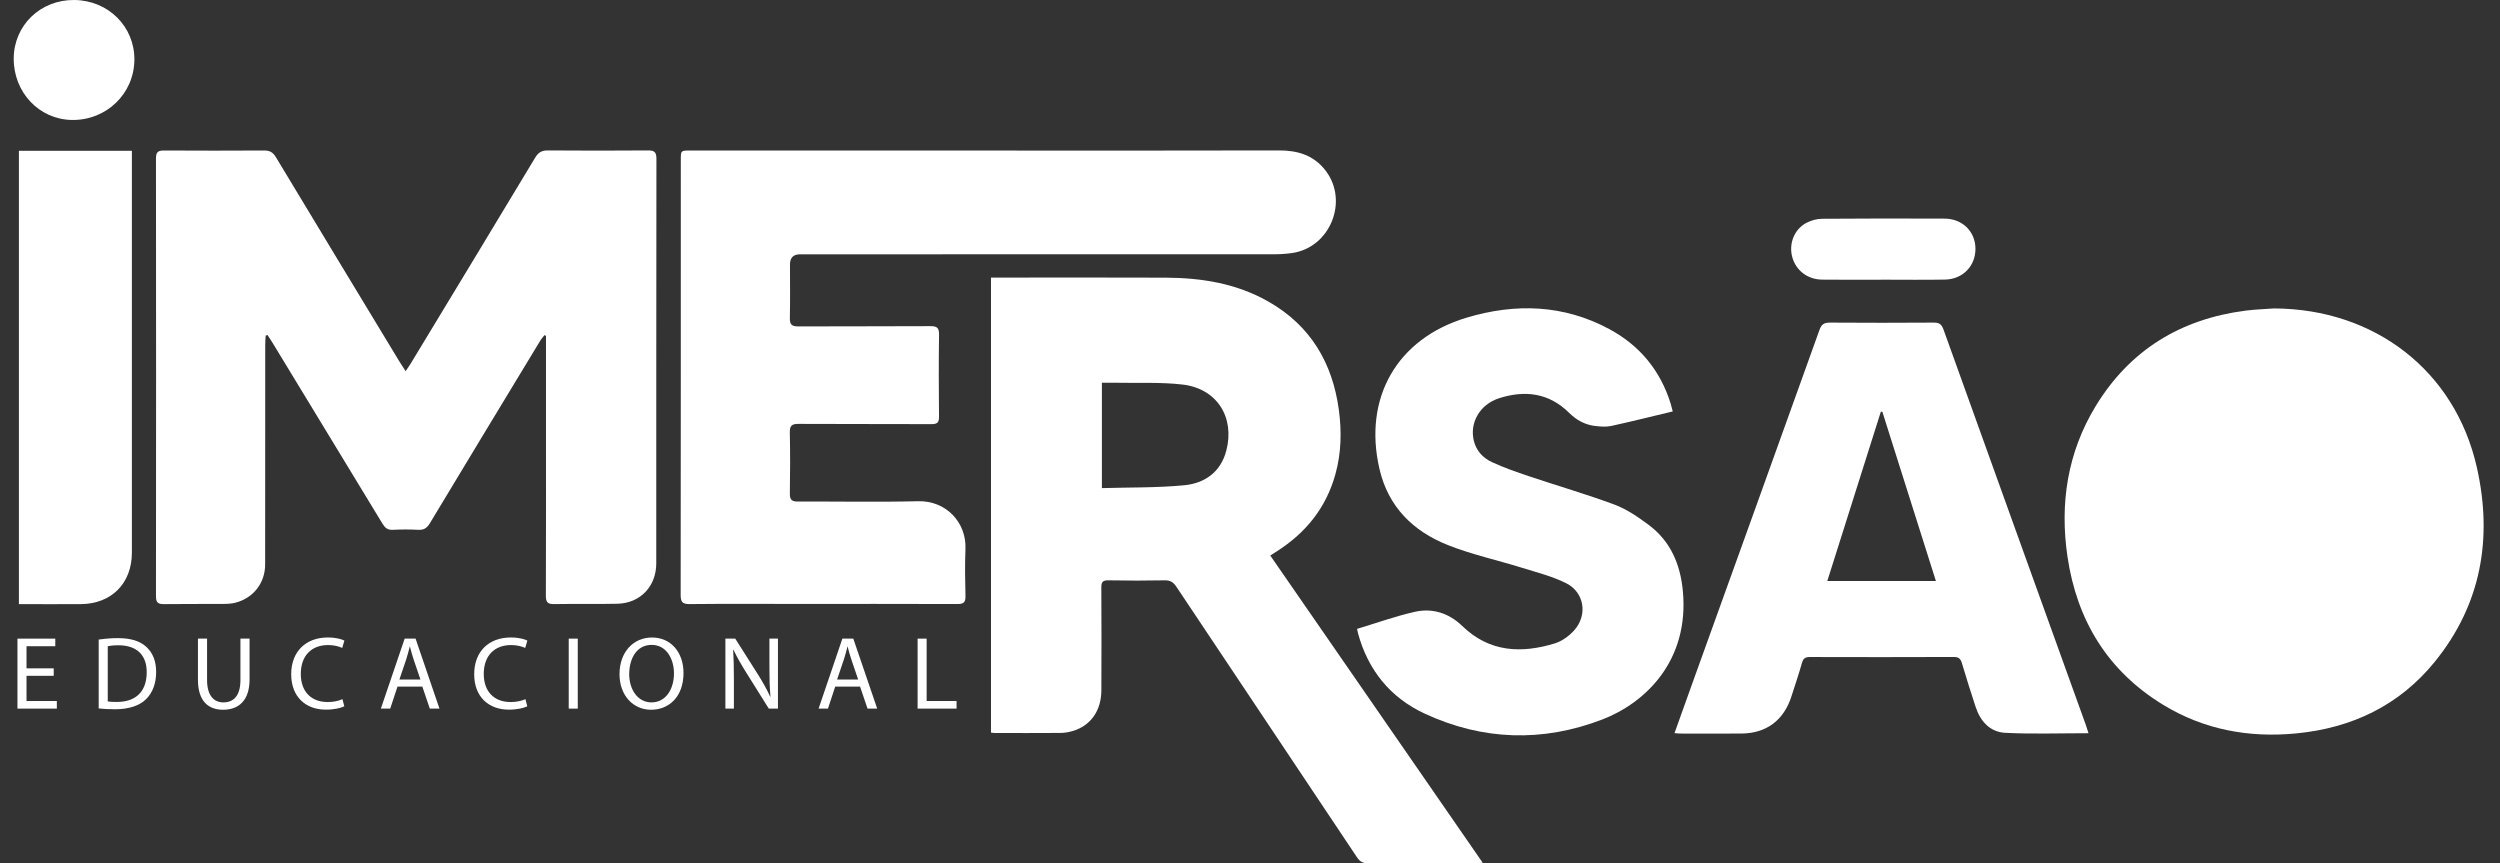
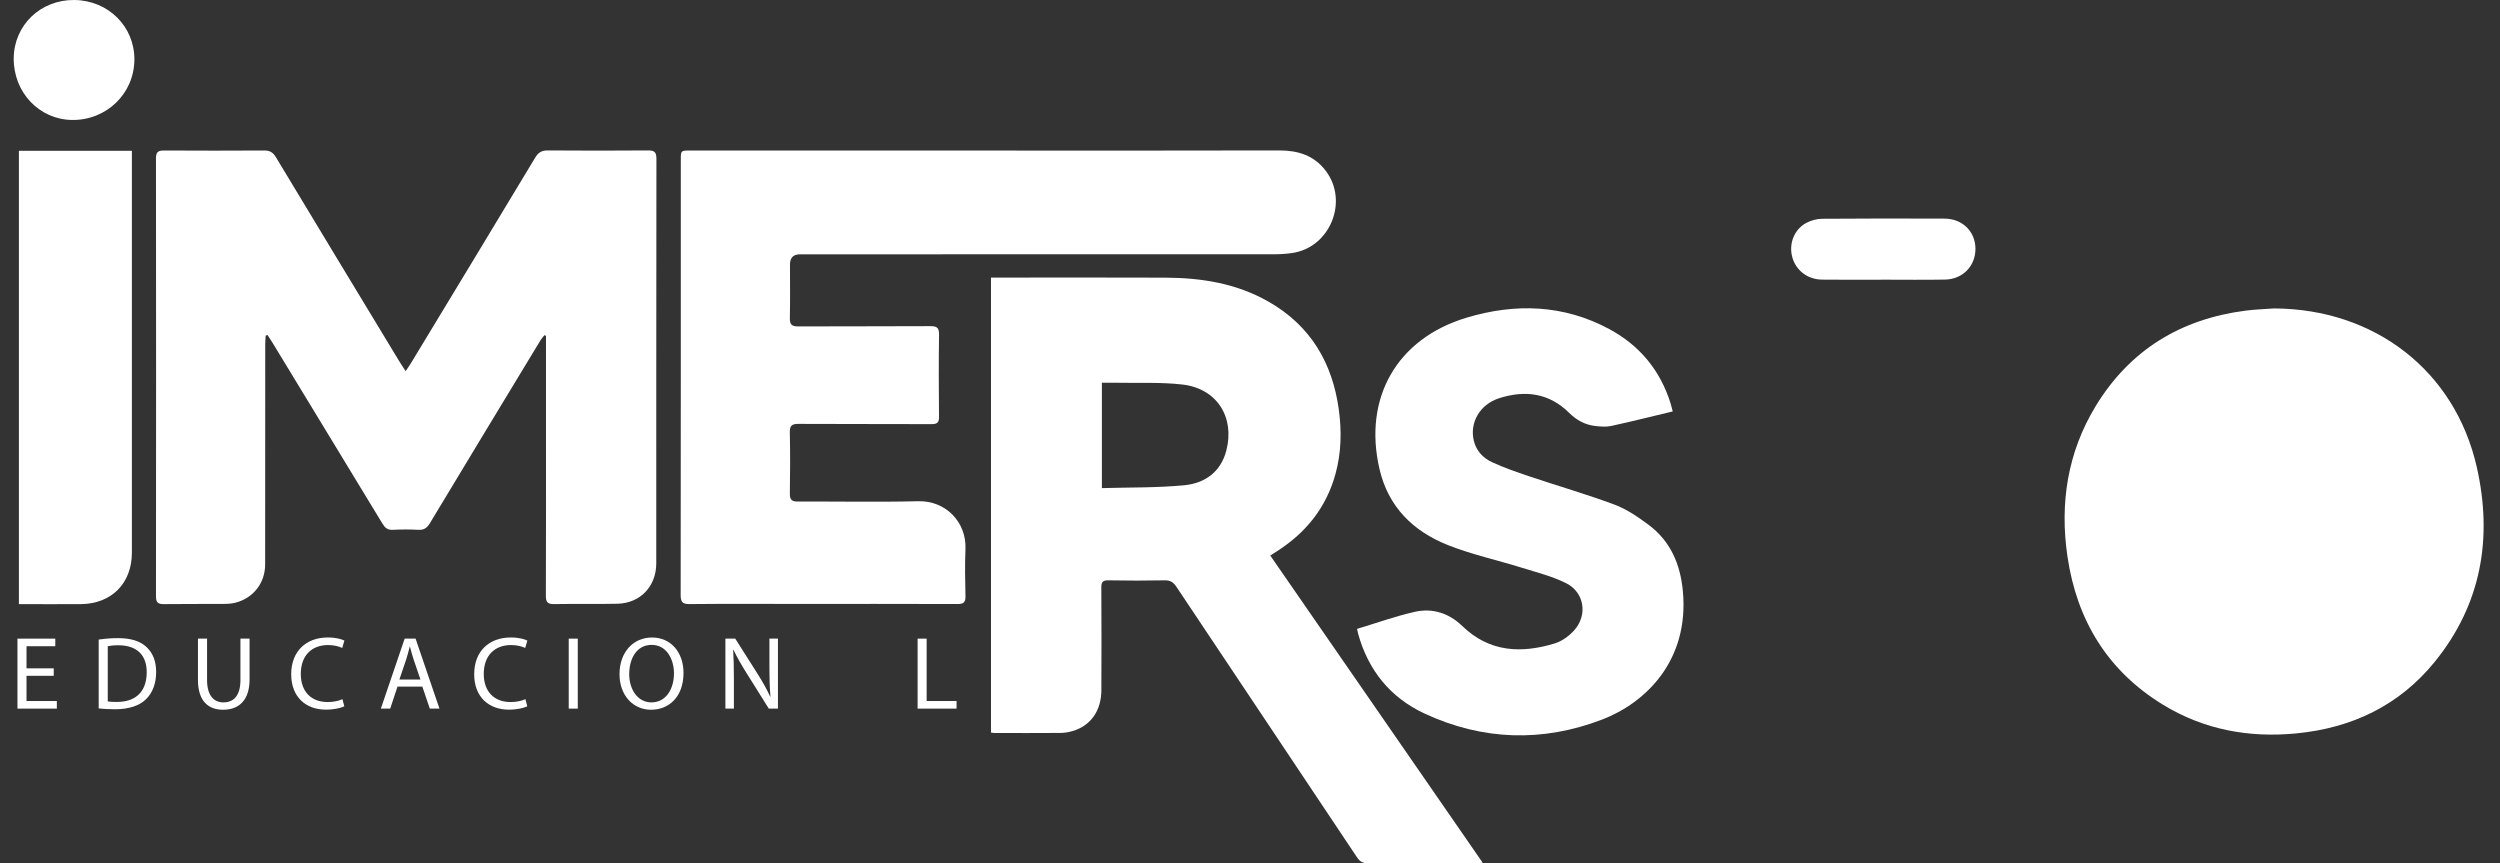
<svg xmlns="http://www.w3.org/2000/svg" width="139" height="48" viewBox="0 0 139 48" fill="none">
  <rect x="0" y="0" width="139" height="48" fill="#333333" stroke="none" />
  <path d="M22.556 20.632C22.674 20.456 22.763 20.335 22.84 20.206C25.149 16.394 27.459 12.583 29.757 8.764C29.933 8.472 30.124 8.36 30.464 8.364C32.321 8.379 34.178 8.379 36.035 8.364C36.385 8.361 36.497 8.462 36.497 8.825C36.487 16.326 36.489 23.825 36.488 31.325C36.488 32.601 35.6 33.539 34.33 33.568C33.156 33.595 31.982 33.567 30.809 33.587C30.456 33.593 30.348 33.487 30.35 33.127C30.363 29.983 30.357 26.837 30.357 23.693C30.357 22.16 30.357 20.626 30.357 19.093C30.357 18.954 30.357 18.814 30.357 18.675C30.328 18.661 30.3 18.648 30.271 18.634C30.188 18.744 30.093 18.848 30.022 18.968C27.98 22.338 25.937 25.709 23.904 29.086C23.746 29.35 23.577 29.476 23.262 29.458C22.785 29.432 22.307 29.433 21.831 29.458C21.536 29.473 21.397 29.332 21.258 29.104C19.229 25.755 17.193 22.41 15.157 19.065C15.068 18.918 14.97 18.774 14.876 18.629C14.842 18.638 14.807 18.648 14.772 18.656C14.764 18.814 14.747 18.971 14.747 19.129C14.745 23.214 14.747 27.299 14.742 31.384C14.741 32.41 14.092 33.248 13.1 33.508C12.855 33.573 12.59 33.578 12.334 33.579C11.264 33.587 10.193 33.573 9.122 33.589C8.797 33.594 8.672 33.512 8.672 33.159C8.681 25.04 8.681 16.922 8.672 8.803C8.672 8.453 8.792 8.366 9.12 8.368C10.977 8.379 12.834 8.379 14.692 8.368C15.001 8.365 15.178 8.47 15.338 8.736C17.61 12.51 19.893 16.277 22.174 20.045C22.284 20.227 22.405 20.404 22.553 20.634L22.556 20.632Z" fill="white" />
  <path d="M126.438 17.149C132.026 17.174 136.492 20.607 137.708 25.966C138.6 29.901 137.971 33.589 135.381 36.785C133.407 39.221 130.772 40.479 127.666 40.778C125.036 41.031 122.544 40.572 120.277 39.191C117.183 37.306 115.472 34.486 114.951 30.943C114.516 27.985 114.953 25.153 116.524 22.573C118.424 19.455 121.251 17.736 124.857 17.271C125.381 17.204 125.911 17.188 126.437 17.149H126.438Z" fill="white" />
  <path d="M55.017 8.371C60.383 8.371 65.75 8.38 71.115 8.364C72.159 8.361 73.046 8.632 73.701 9.482C75.007 11.182 73.955 13.772 71.834 14.069C71.516 14.114 71.194 14.137 70.872 14.137C62.075 14.141 53.276 14.14 44.479 14.14C44.108 14.14 43.923 14.33 43.923 14.71C43.923 15.702 43.937 16.695 43.916 17.687C43.908 18.045 44.026 18.15 44.379 18.149C46.83 18.137 49.28 18.149 51.732 18.134C52.102 18.132 52.216 18.231 52.211 18.608C52.19 20.128 52.193 21.649 52.209 23.17C52.213 23.497 52.105 23.583 51.789 23.582C49.325 23.571 46.861 23.582 44.397 23.568C44.029 23.566 43.907 23.664 43.914 24.042C43.938 25.175 43.934 26.31 43.916 27.444C43.911 27.785 44.025 27.889 44.361 27.887C46.593 27.876 48.825 27.923 51.056 27.868C52.585 27.829 53.738 29.032 53.68 30.517C53.645 31.392 53.658 32.27 53.68 33.145C53.688 33.489 53.575 33.585 53.239 33.584C50.208 33.573 47.176 33.578 44.145 33.578C42.21 33.578 40.276 33.567 38.34 33.587C37.941 33.59 37.844 33.463 37.845 33.08C37.855 25.011 37.853 16.944 37.853 8.876C37.853 8.371 37.855 8.369 38.375 8.369C43.922 8.369 49.469 8.369 55.016 8.369L55.017 8.371Z" fill="white" />
  <path d="M55.099 40.729V15.434C55.25 15.434 55.386 15.434 55.521 15.434C58.616 15.434 61.712 15.424 64.807 15.438C66.816 15.447 68.763 15.76 70.537 16.776C72.87 18.111 74.089 20.179 74.441 22.796C74.602 23.993 74.575 25.186 74.251 26.359C73.74 28.21 72.624 29.607 71.02 30.635C70.902 30.71 70.784 30.786 70.627 30.888C74.56 36.576 78.48 42.246 82.439 47.971C82.239 47.981 82.115 47.992 81.991 47.992C80.017 47.992 78.045 47.987 76.071 48C75.778 48.002 75.61 47.908 75.448 47.665C72.104 42.648 68.751 37.639 65.407 32.623C65.24 32.372 65.069 32.26 64.756 32.266C63.712 32.287 62.667 32.286 61.622 32.266C61.307 32.26 61.231 32.37 61.234 32.664C61.244 34.571 61.245 36.479 61.236 38.386C61.231 39.515 60.641 40.348 59.65 40.642C59.43 40.708 59.194 40.749 58.966 40.751C57.74 40.761 56.516 40.756 55.29 40.755C55.24 40.755 55.191 40.742 55.099 40.729ZM61.266 27.139C62.811 27.094 64.333 27.125 65.838 26.981C66.982 26.872 67.873 26.251 68.184 25.05C68.667 23.191 67.653 21.599 65.745 21.38C64.537 21.241 63.303 21.306 62.081 21.281C61.815 21.276 61.549 21.281 61.265 21.281V27.139H61.266Z" fill="white" />
-   <path d="M116.121 40.767C114.533 40.767 113.011 40.821 111.493 40.745C110.652 40.703 110.109 40.111 109.847 39.309C109.583 38.502 109.325 37.693 109.084 36.879C109.011 36.633 108.913 36.527 108.636 36.528C105.966 36.539 103.296 36.538 100.627 36.53C100.38 36.53 100.263 36.601 100.192 36.848C100.014 37.479 99.802 38.1 99.602 38.725C99.18 40.04 98.216 40.77 96.846 40.784C95.711 40.796 94.576 40.788 93.441 40.786C93.34 40.786 93.241 40.773 93.102 40.762C93.453 39.781 93.793 38.826 94.137 37.872C96.482 31.361 98.83 24.852 101.165 18.337C101.277 18.025 101.427 17.935 101.746 17.937C103.667 17.951 105.589 17.95 107.511 17.937C107.816 17.934 107.951 18.022 108.058 18.32C110.691 25.657 113.336 32.988 115.978 40.323C116.025 40.453 116.064 40.587 116.12 40.764L116.121 40.767ZM107.636 32.303C106.63 29.123 105.644 26.006 104.657 22.889C104.63 22.889 104.603 22.892 104.574 22.893C103.587 26.017 102.598 29.143 101.598 32.304H107.635L107.636 32.303Z" fill="white" />
  <path d="M75.453 34.966C76.546 34.637 77.59 34.26 78.666 34.017C79.652 33.794 80.568 34.095 81.301 34.805C82.806 36.264 84.575 36.343 86.442 35.775C86.849 35.651 87.255 35.353 87.539 35.03C88.281 34.184 88.087 32.934 87.087 32.431C86.316 32.043 85.454 31.827 84.621 31.568C83.246 31.139 81.826 30.833 80.493 30.302C78.568 29.535 77.186 28.181 76.7 26.08C75.784 22.134 77.662 18.824 81.549 17.661C84.253 16.851 86.93 16.93 89.467 18.292C91.165 19.203 92.317 20.596 92.891 22.449C92.928 22.57 92.957 22.694 93.005 22.875C91.855 23.15 90.725 23.434 89.587 23.683C89.307 23.745 88.998 23.718 88.707 23.687C88.136 23.625 87.653 23.361 87.248 22.958C86.125 21.842 84.785 21.681 83.349 22.142C82.272 22.488 81.706 23.506 81.942 24.497C82.079 25.068 82.457 25.466 82.957 25.697C83.62 26.003 84.315 26.245 85.008 26.478C86.592 27.01 88.201 27.475 89.767 28.057C90.442 28.309 91.069 28.74 91.654 29.174C92.88 30.083 93.427 31.367 93.567 32.862C93.932 36.748 91.474 39.087 89.086 40.004C85.761 41.279 82.439 41.173 79.209 39.675C77.296 38.787 76.066 37.259 75.505 35.212C75.489 35.151 75.479 35.089 75.454 34.968L75.453 34.966Z" fill="white" />
  <path d="M1.051 33.591V8.383H7.333C7.333 8.531 7.333 8.667 7.333 8.804C7.333 16.111 7.333 23.416 7.333 30.724C7.333 32.439 6.196 33.58 4.477 33.59C3.345 33.596 2.211 33.59 1.052 33.59L1.051 33.591Z" fill="white" />
  <path d="M4.131 0C6.022 0.02 7.487 1.478 7.472 3.324C7.456 5.211 5.916 6.696 4.002 6.67C2.176 6.644 0.745 5.129 0.763 3.237C0.78 1.399 2.255 -0.02 4.131 0Z" fill="white" />
  <path d="M104.701 15.551C103.567 15.551 102.432 15.563 101.298 15.547C100.485 15.535 99.841 15.022 99.645 14.278C99.452 13.543 99.761 12.748 100.434 12.392C100.696 12.253 101.019 12.166 101.314 12.164C103.582 12.145 105.851 12.147 108.119 12.156C109.11 12.16 109.822 12.866 109.835 13.814C109.847 14.781 109.139 15.526 108.141 15.545C106.995 15.566 105.847 15.55 104.7 15.55L104.701 15.551Z" fill="white" />
  <path d="M2.987 37.575H1.474V38.977H3.16V39.399H0.971V35.508H3.074V35.93H1.474V37.16H2.987V37.575Z" fill="white" />
  <path d="M5.489 35.561C5.795 35.515 6.158 35.48 6.557 35.48C7.279 35.48 7.792 35.647 8.134 35.965C8.48 36.282 8.682 36.732 8.682 37.362C8.682 37.992 8.486 38.516 8.121 38.874C7.758 39.238 7.157 39.435 6.4 39.435C6.042 39.435 5.742 39.417 5.487 39.389V35.563L5.489 35.561ZM5.991 39C6.118 39.023 6.302 39.028 6.5 39.028C7.574 39.028 8.157 38.428 8.157 37.377C8.163 36.459 7.644 35.877 6.58 35.877C6.32 35.877 6.124 35.9 5.991 35.929V39Z" fill="white" />
  <path d="M11.513 35.508V37.812C11.513 38.683 11.9 39.053 12.42 39.053C12.998 39.053 13.368 38.672 13.368 37.812V35.508H13.876V37.777C13.876 38.972 13.247 39.462 12.404 39.462C11.606 39.462 11.006 39.006 11.006 37.799V35.508H11.514H11.513Z" fill="white" />
  <path d="M19.143 39.271C18.958 39.363 18.588 39.456 18.114 39.456C17.016 39.456 16.191 38.763 16.191 37.487C16.191 36.211 17.018 35.444 18.225 35.444C18.71 35.444 19.016 35.548 19.149 35.617L19.027 36.026C18.836 35.935 18.565 35.865 18.242 35.865C17.329 35.865 16.724 36.448 16.724 37.47C16.724 38.422 17.272 39.034 18.22 39.034C18.526 39.034 18.838 38.971 19.04 38.873L19.144 39.271H19.143Z" fill="white" />
  <path d="M22.101 38.175L21.696 39.399H21.176L22.499 35.508H23.106L24.434 39.399H23.897L23.482 38.175H22.101ZM23.377 37.782L22.996 36.663C22.91 36.408 22.852 36.178 22.794 35.952H22.783C22.725 36.183 22.661 36.419 22.587 36.656L22.206 37.782H23.378H23.377Z" fill="white" />
  <path d="M29.316 39.271C29.131 39.363 28.762 39.456 28.288 39.456C27.19 39.456 26.365 38.763 26.365 37.487C26.365 36.211 27.191 35.444 28.398 35.444C28.883 35.444 29.19 35.548 29.322 35.617L29.201 36.026C29.01 35.935 28.738 35.865 28.416 35.865C27.502 35.865 26.897 36.448 26.897 37.47C26.897 38.422 27.445 39.034 28.393 39.034C28.7 39.034 29.011 38.971 29.213 38.873L29.317 39.271H29.316Z" fill="white" />
  <path d="M32.124 35.508V39.399H31.621V35.508H32.124Z" fill="white" />
  <path d="M38.003 37.412C38.003 38.751 37.189 39.462 36.196 39.462C35.202 39.462 34.445 38.664 34.445 37.488C34.445 36.253 35.213 35.445 36.253 35.445C37.292 35.445 38.003 36.259 38.003 37.414V37.412ZM34.983 37.477C34.983 38.307 35.434 39.053 36.225 39.053C37.017 39.053 37.473 38.32 37.473 37.436C37.473 36.662 37.069 35.855 36.231 35.855C35.394 35.855 34.985 36.623 34.985 37.477H34.983Z" fill="white" />
  <path d="M40.332 39.399V35.508H40.88L42.128 37.477C42.417 37.933 42.642 38.342 42.827 38.742L42.838 38.735C42.792 38.216 42.78 37.742 42.78 37.136V35.508H43.254V39.399H42.745L41.509 37.425C41.237 36.992 40.978 36.547 40.781 36.126L40.764 36.132C40.792 36.623 40.804 37.09 40.804 37.736V39.399H40.331H40.332Z" fill="white" />
-   <path d="M46.438 38.175L46.034 39.399H45.514L46.836 35.508H47.443L48.772 39.399H48.235L47.819 38.175H46.438ZM47.714 37.782L47.333 36.663C47.246 36.408 47.189 36.178 47.13 35.952H47.119C47.061 36.183 46.998 36.419 46.923 36.656L46.542 37.782H47.715H47.714Z" fill="white" />
  <path d="M51.019 35.508H51.521V38.977H53.185V39.399H51.019V35.508Z" fill="white" />
</svg>